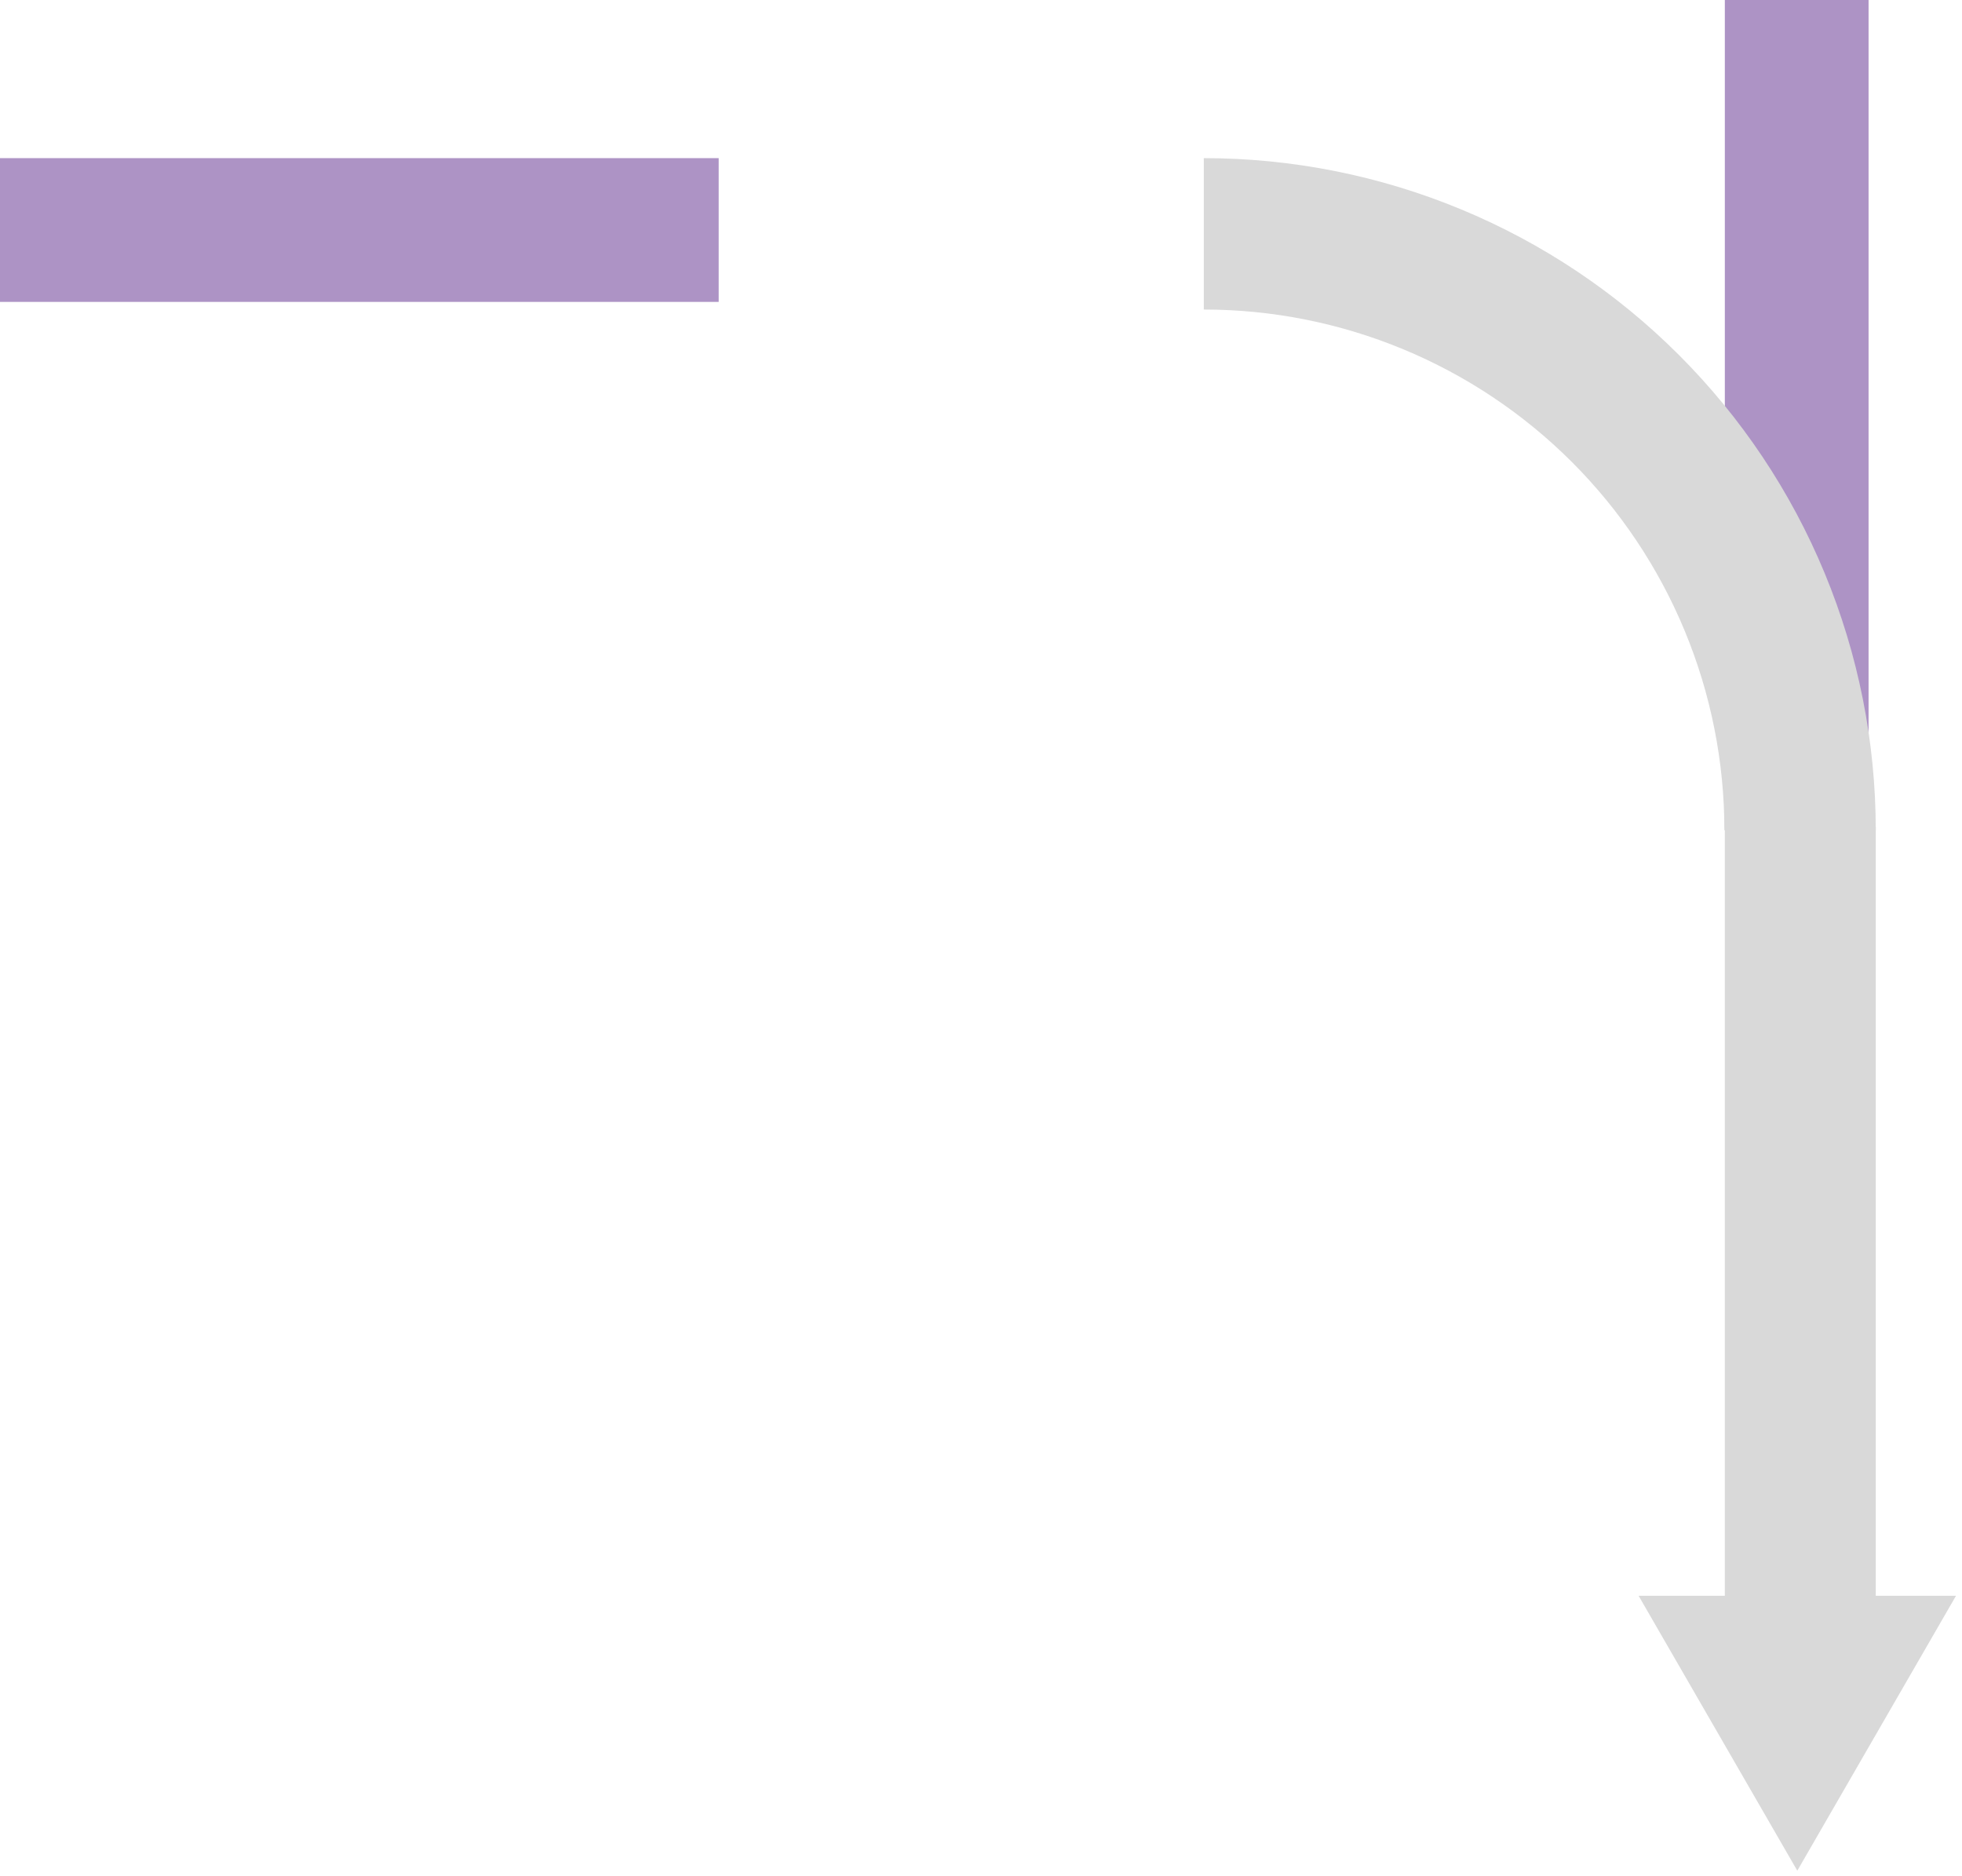
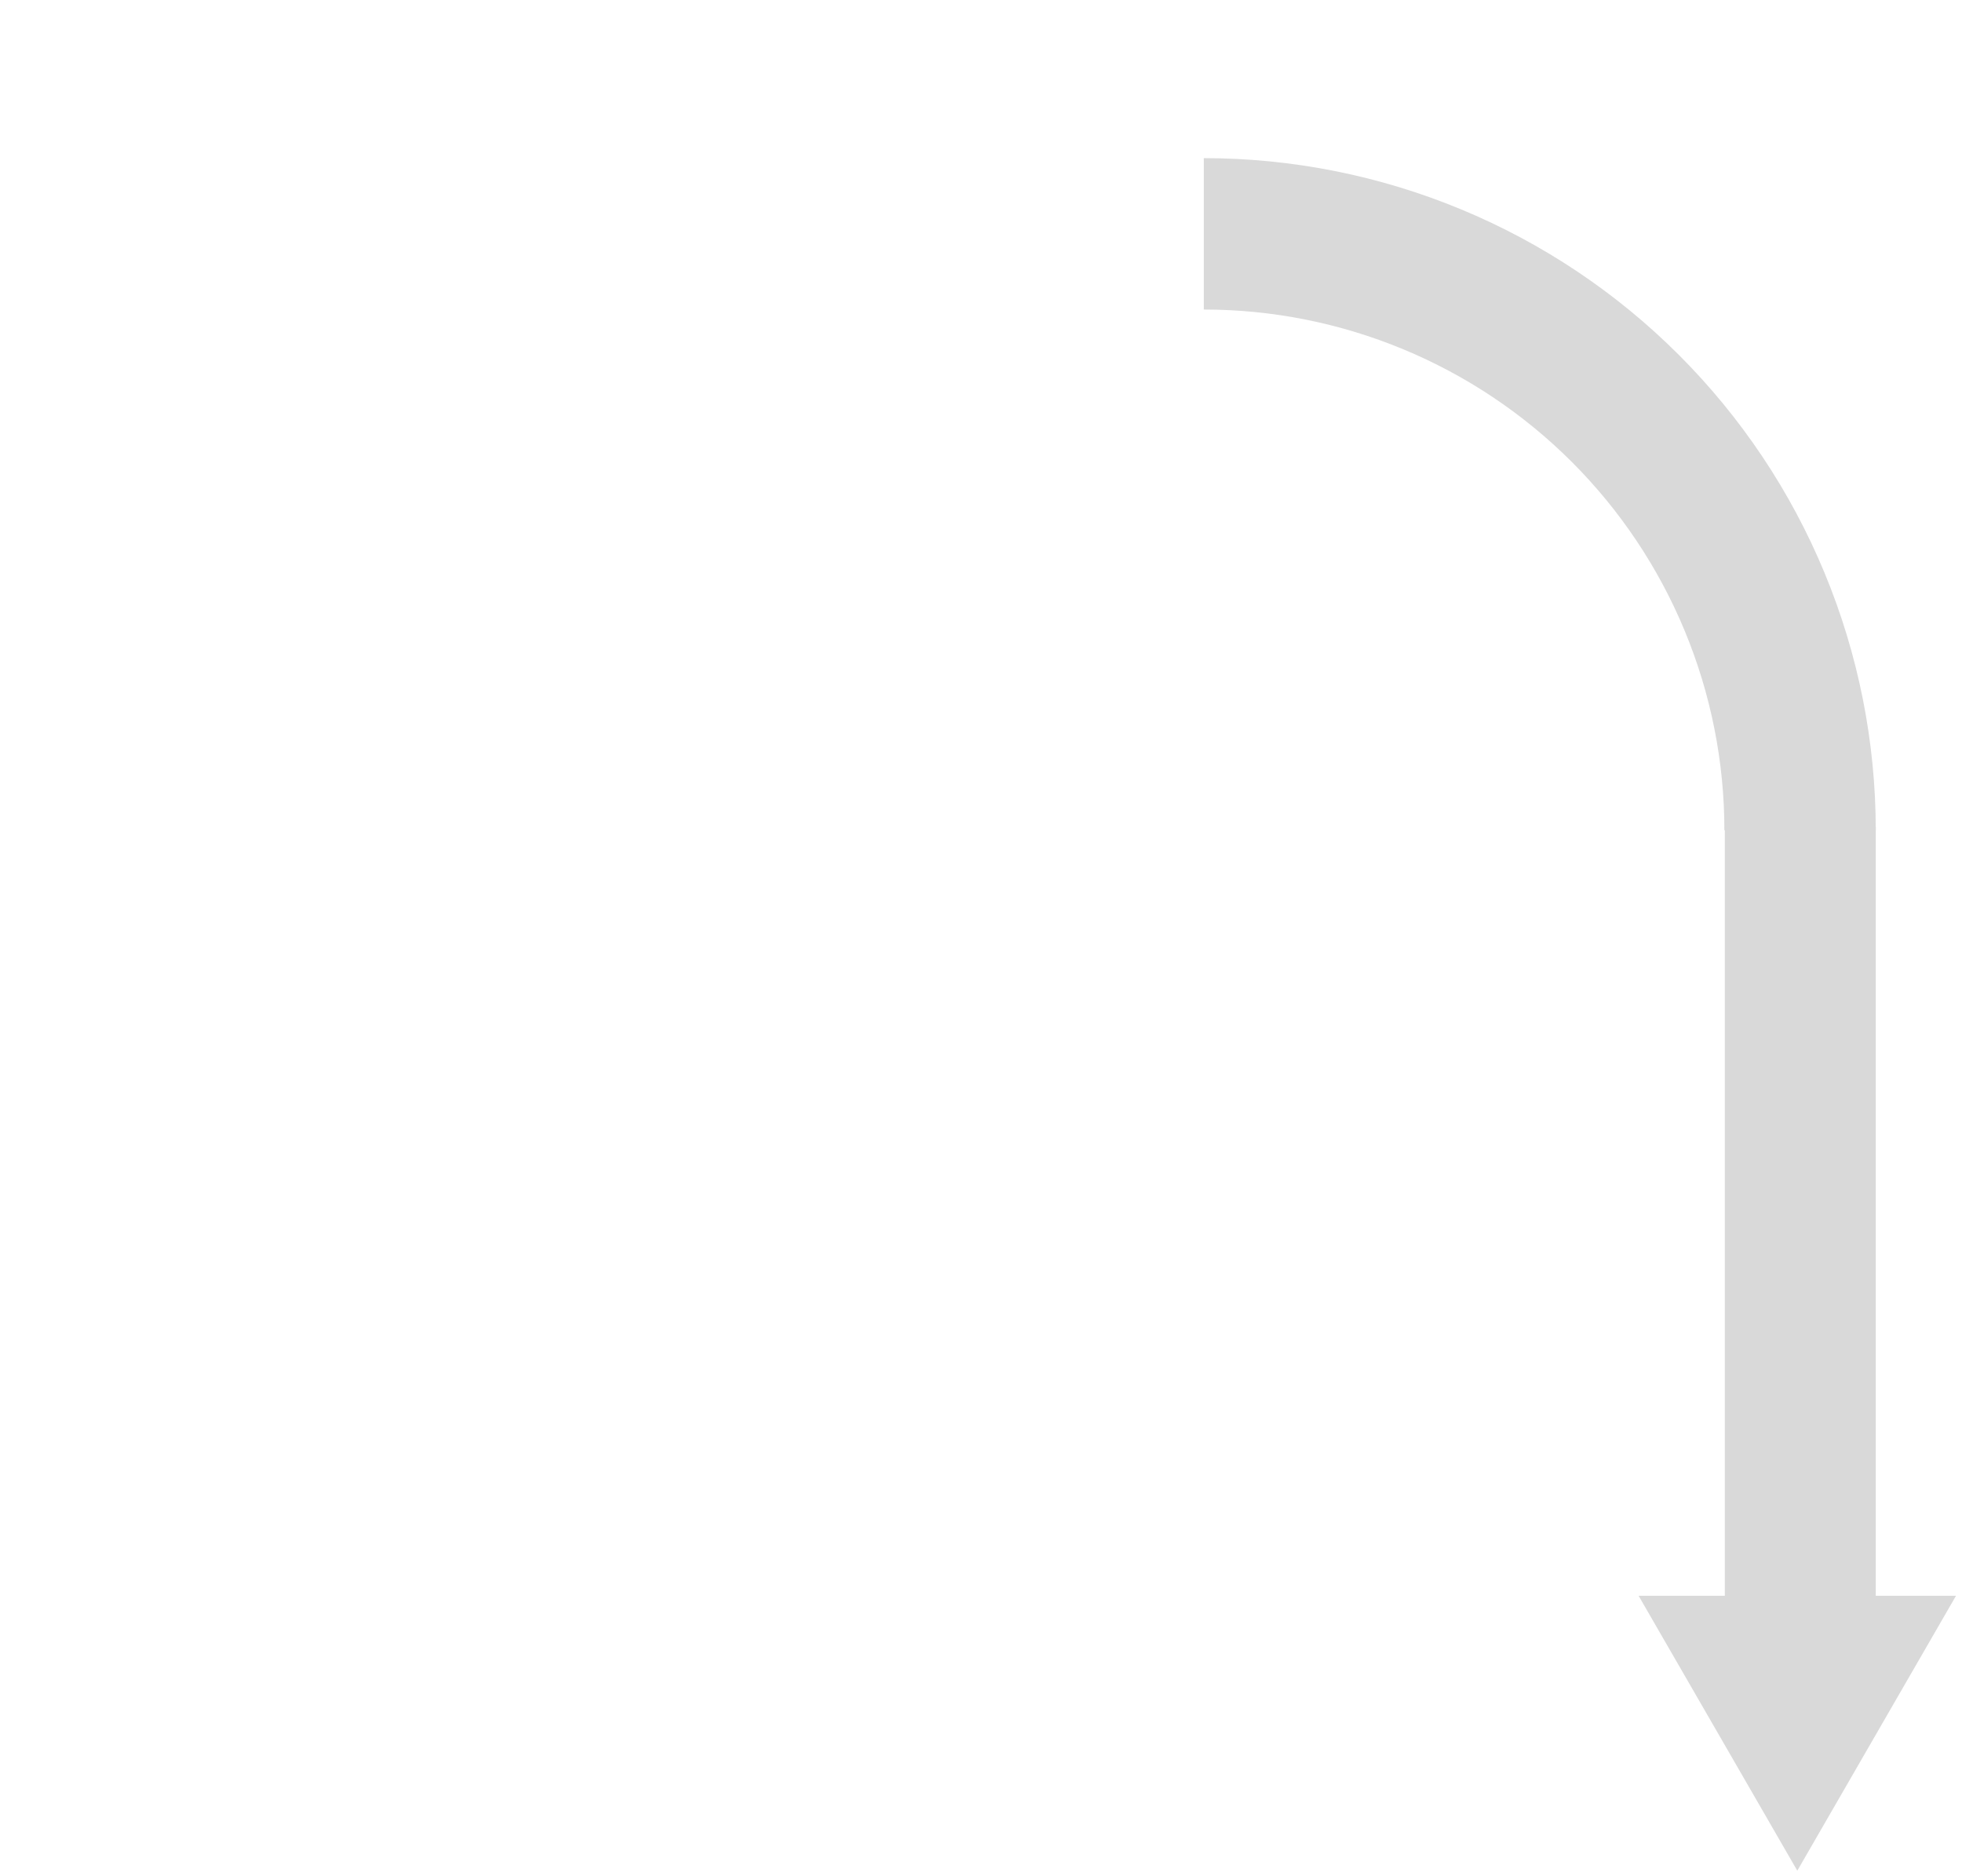
<svg xmlns="http://www.w3.org/2000/svg" width="273" height="261" viewBox="0 0 273 261" fill="none">
-   <path fill-rule="evenodd" clip-rule="evenodd" d="M260 115V-0H240V115H260ZM100 22H0V42H100V22Z" fill="#AD93C5" />
  <path fill-rule="evenodd" clip-rule="evenodd" d="M250.083 260.25L272.167 222L261 222L261 115L240 115L240 222L228 222L250.083 260.25Z" fill="#D9D9D9" />
  <path d="M261 115.5C261 103.221 258.582 91.063 253.883 79.719C249.184 68.375 242.297 58.068 233.614 49.386C224.932 40.703 214.625 33.816 203.281 29.117C191.937 24.418 179.779 22 167.5 22L167.5 43.062C177.013 43.062 186.432 44.935 195.221 48.576C204.01 52.216 211.995 57.552 218.722 64.278C225.448 71.005 230.784 78.99 234.424 87.779C238.065 96.568 239.938 105.987 239.938 115.5H261Z" fill="#D9D9D9" />
</svg>